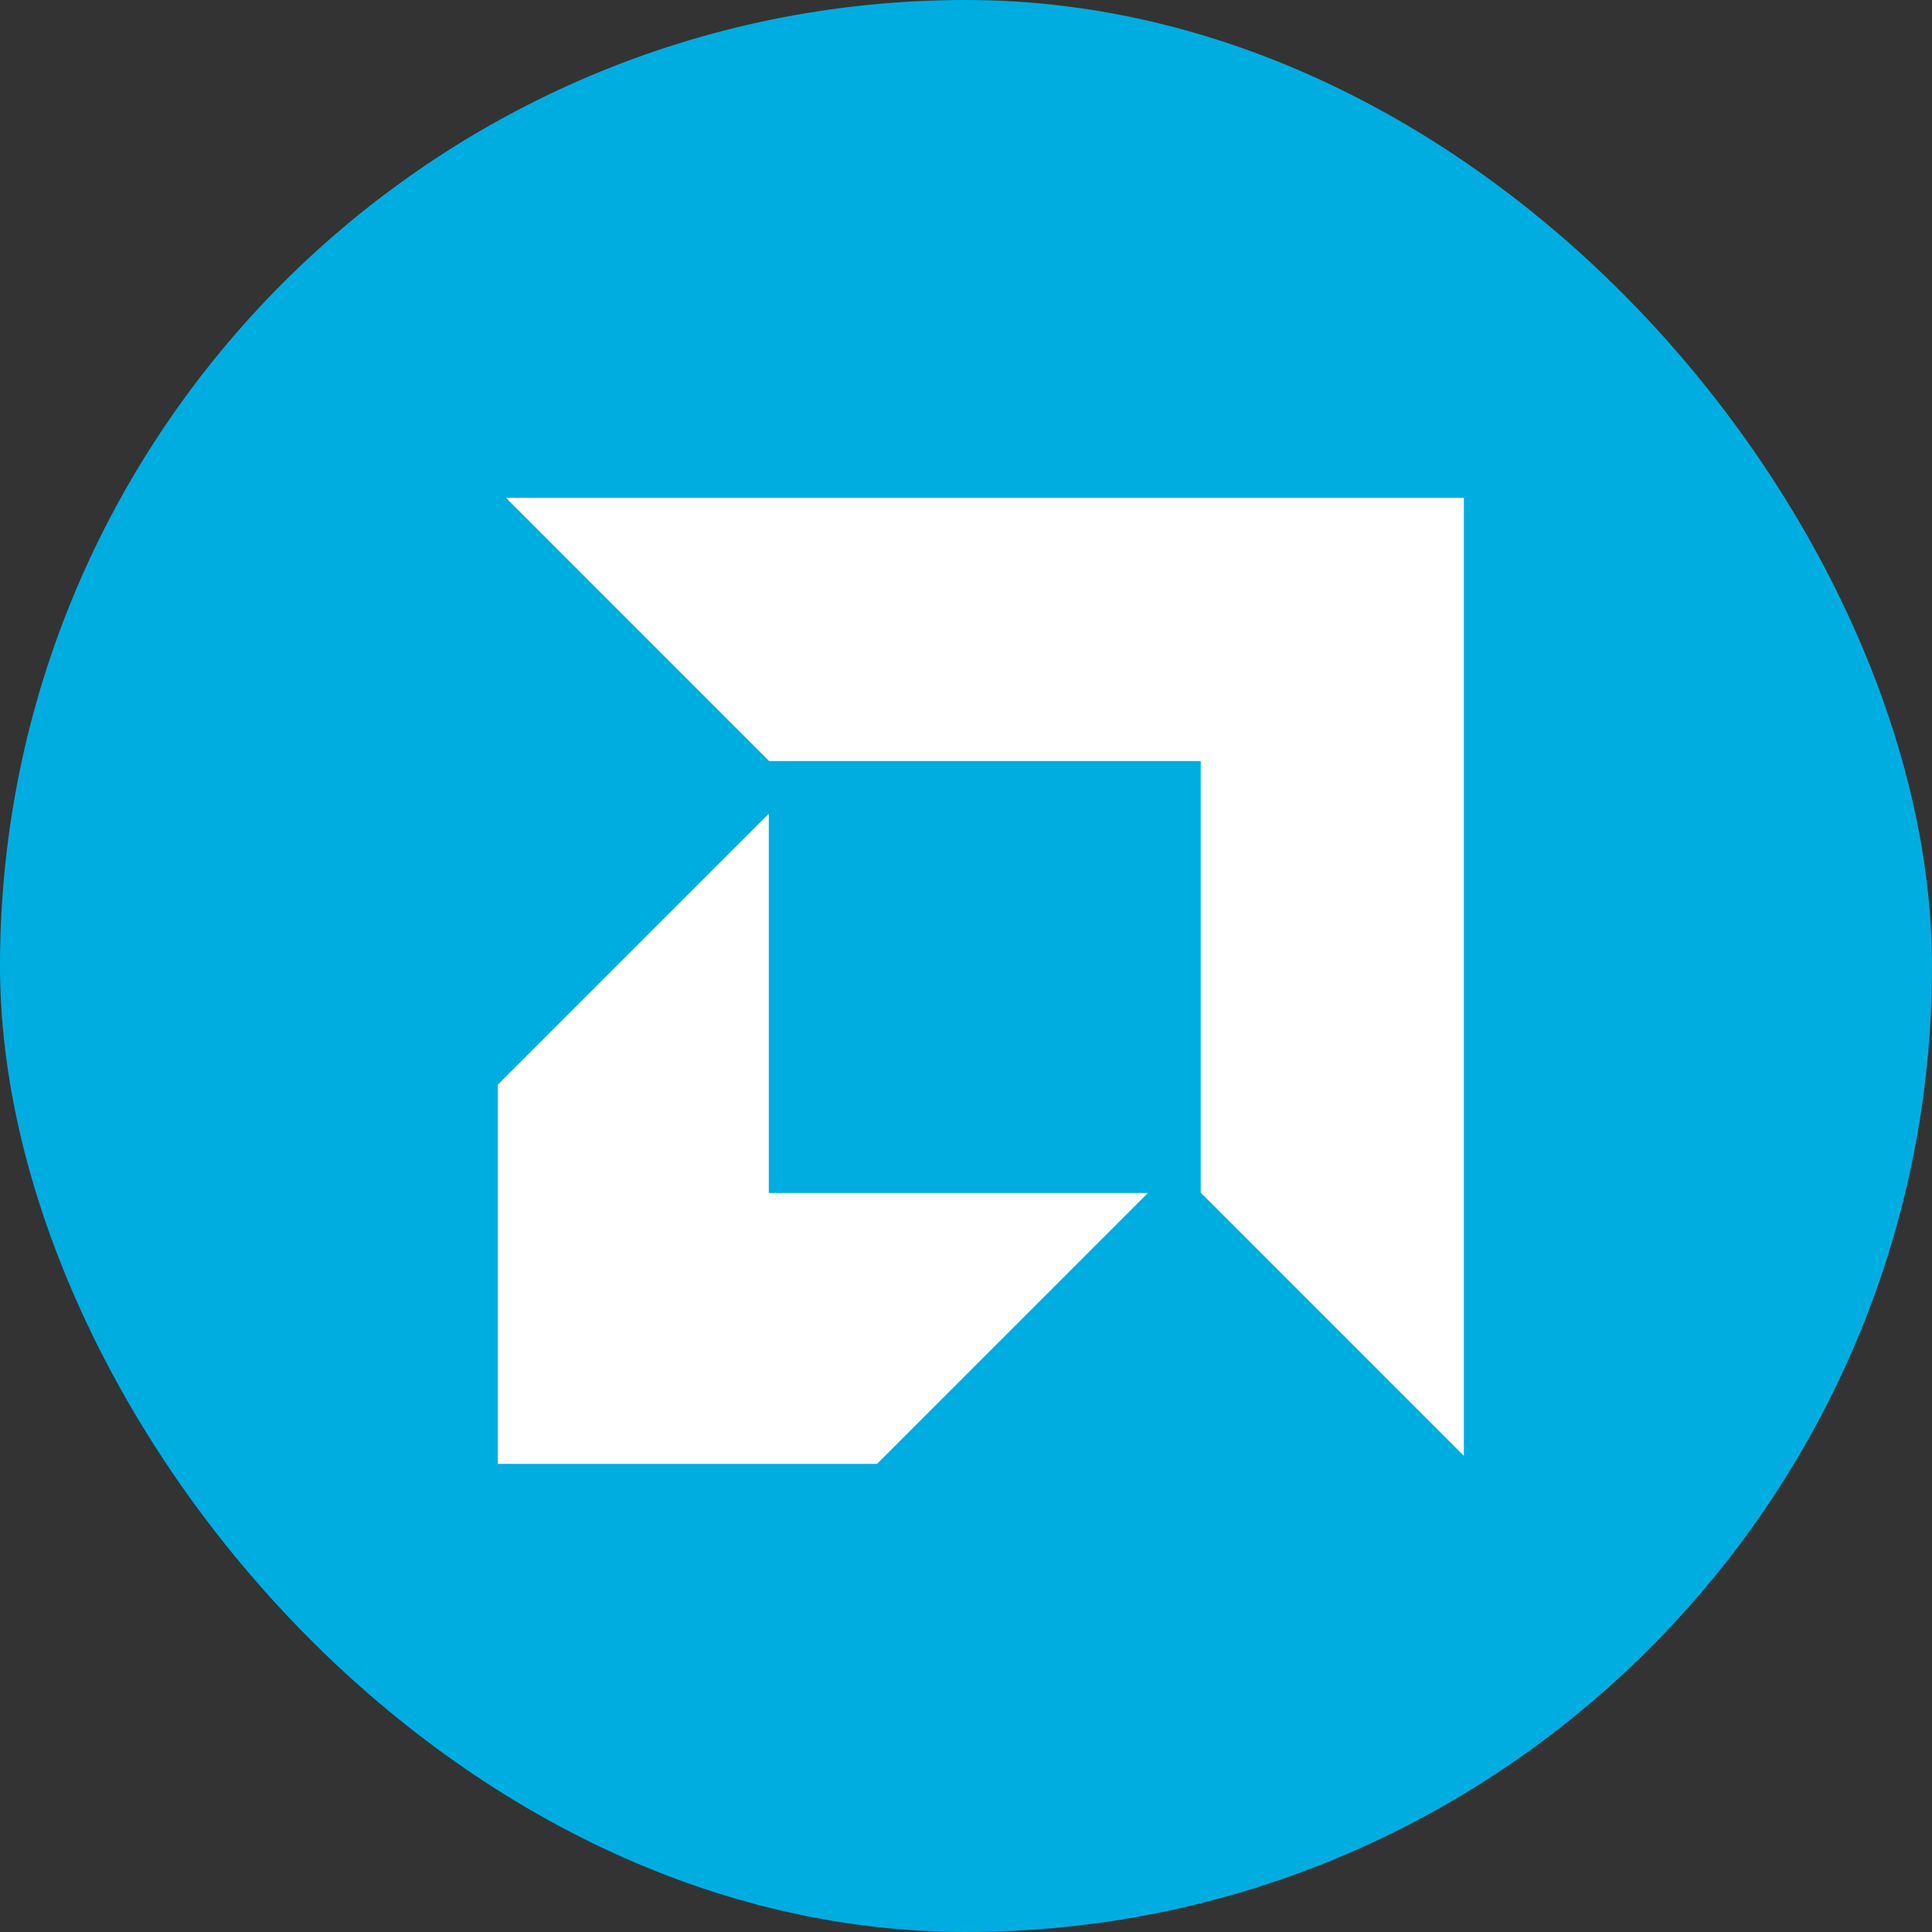
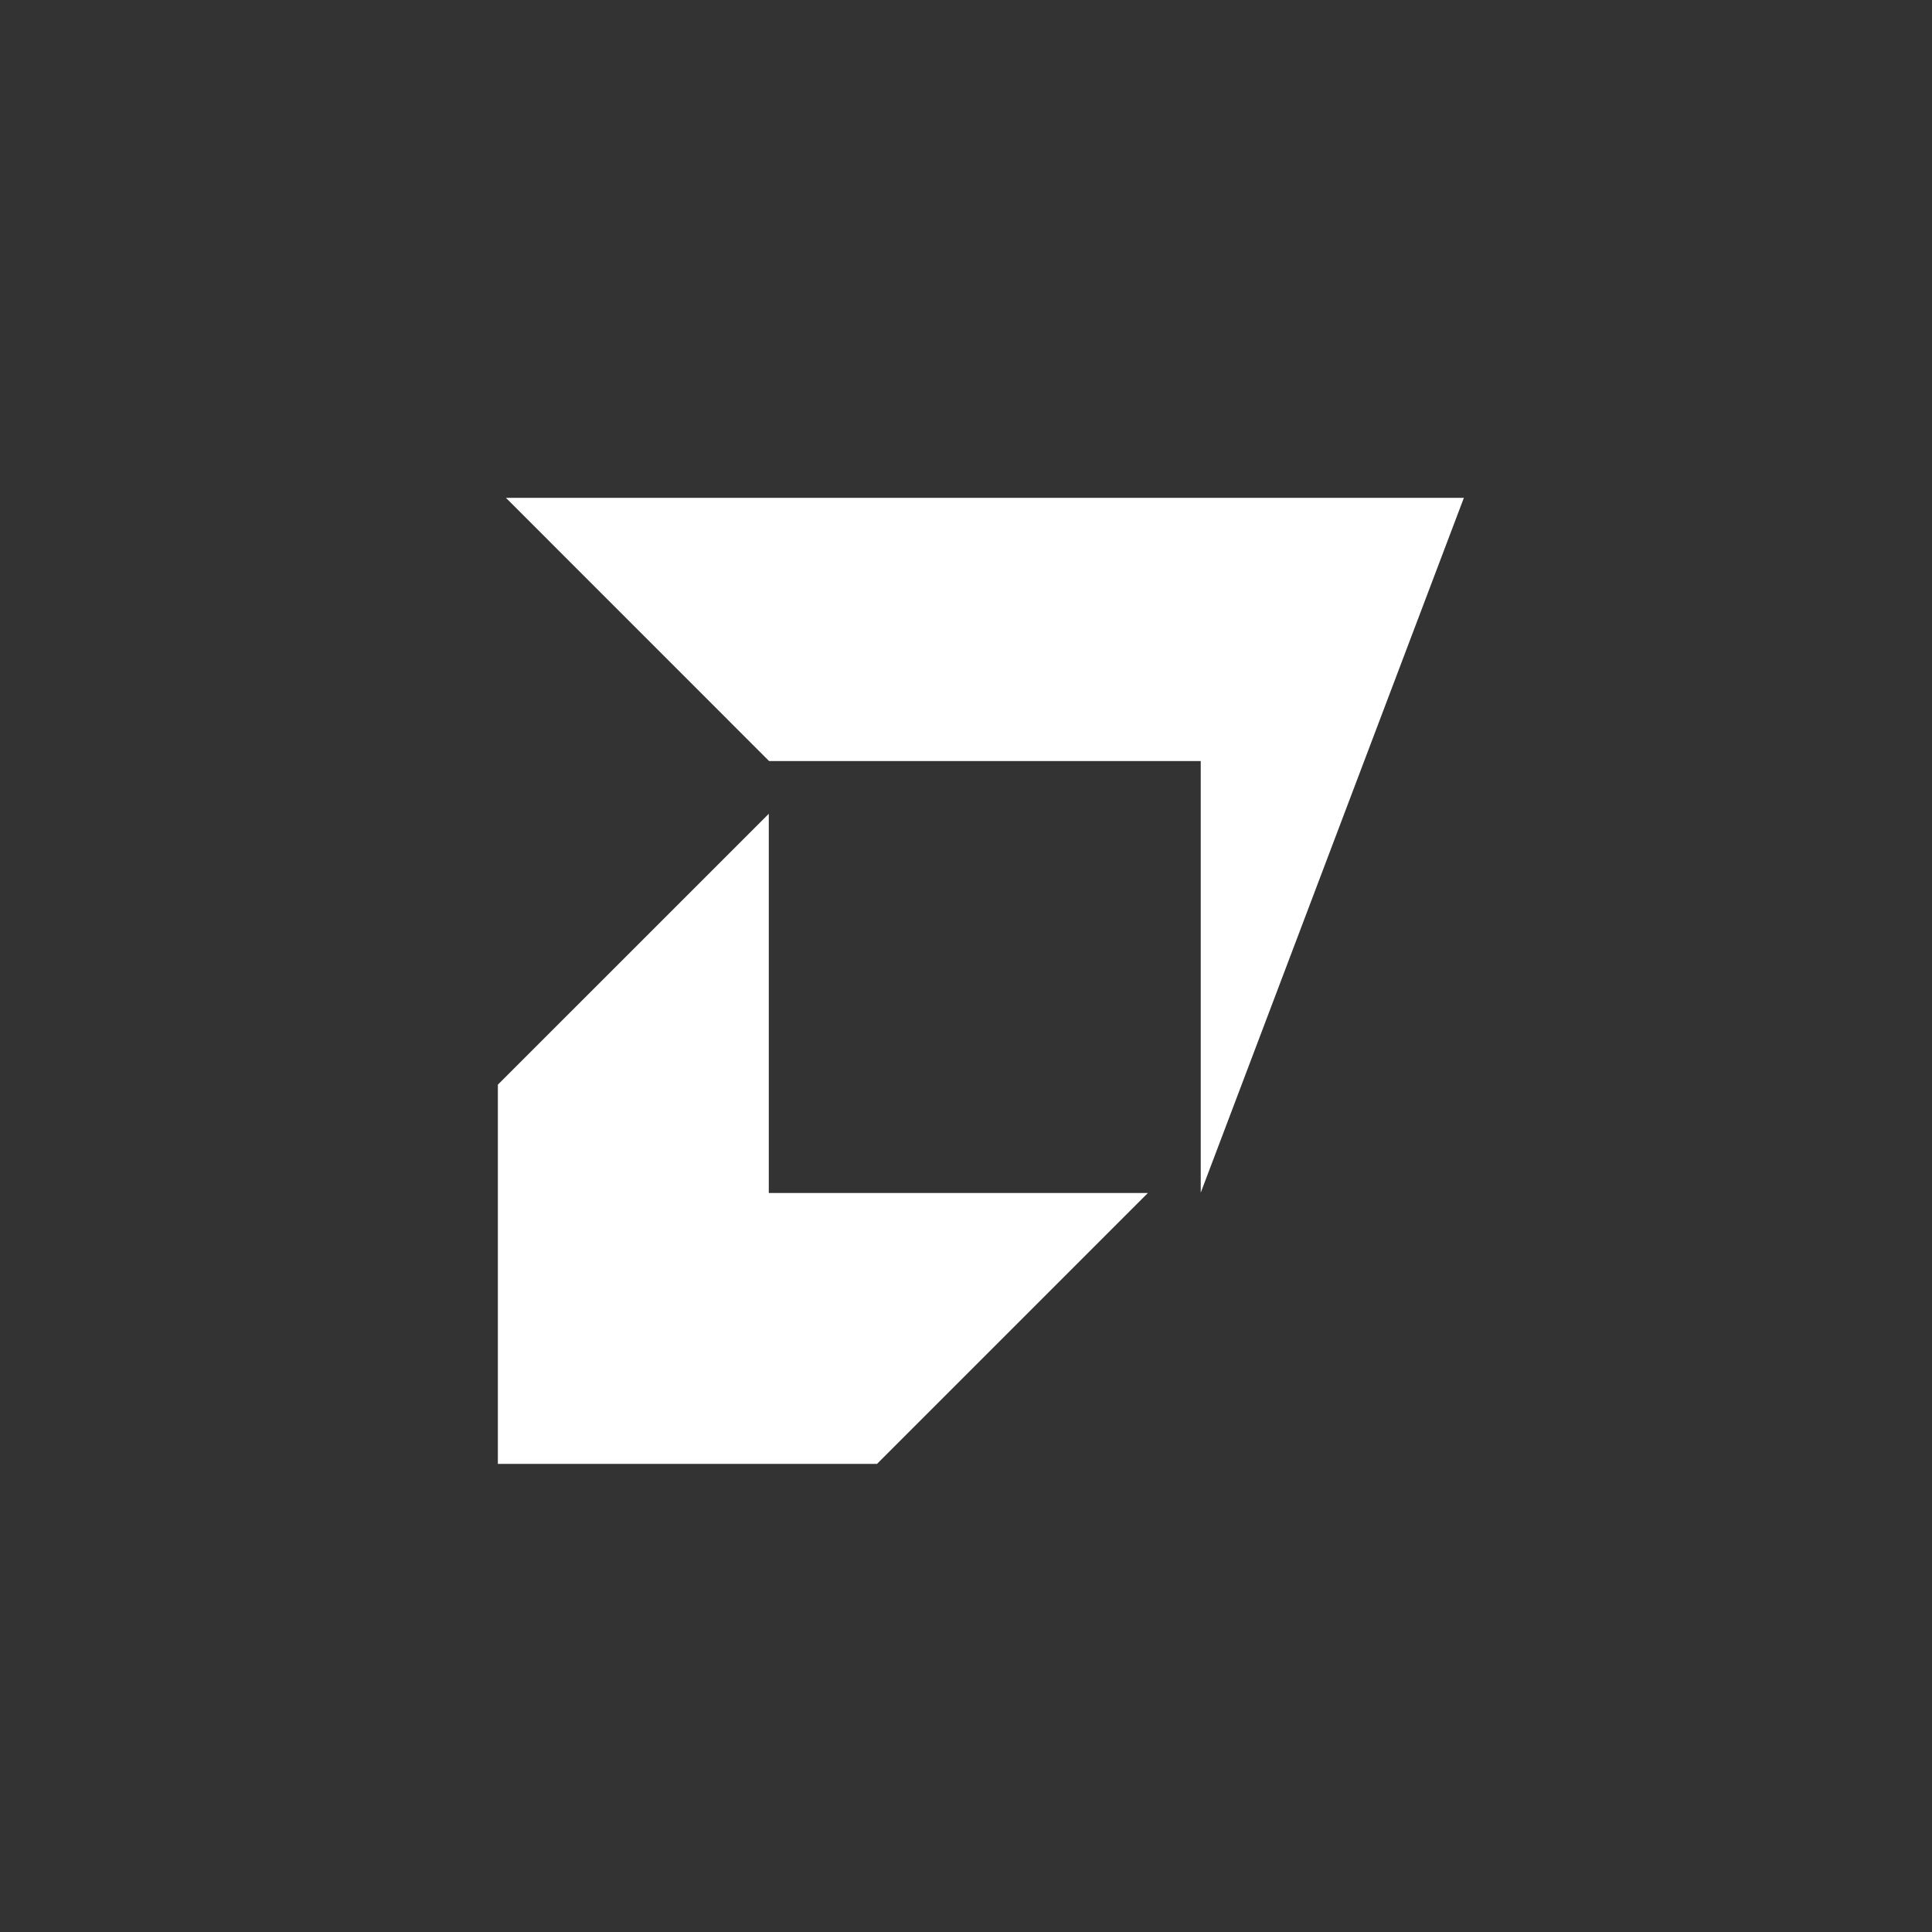
<svg xmlns="http://www.w3.org/2000/svg" width="52" height="52" viewBox="0 0 52 52" fill="none">
  <rect x="0" y="0" width="52" height="52" fill="#333333" stroke="none" />
-   <rect width="52" height="52" rx="26" fill="#00ADE1" />
-   <path d="M20.7 20.484L13.618 13.4H39.4V39.184L32.318 32.101V20.484H20.7ZM20.692 21.903L13.4 29.194V39.401H23.605L30.896 32.109H20.692V21.903Z" fill="white" />
+   <path d="M20.7 20.484L13.618 13.4H39.4L32.318 32.101V20.484H20.7ZM20.692 21.903L13.4 29.194V39.401H23.605L30.896 32.109H20.692V21.903Z" fill="white" />
</svg>